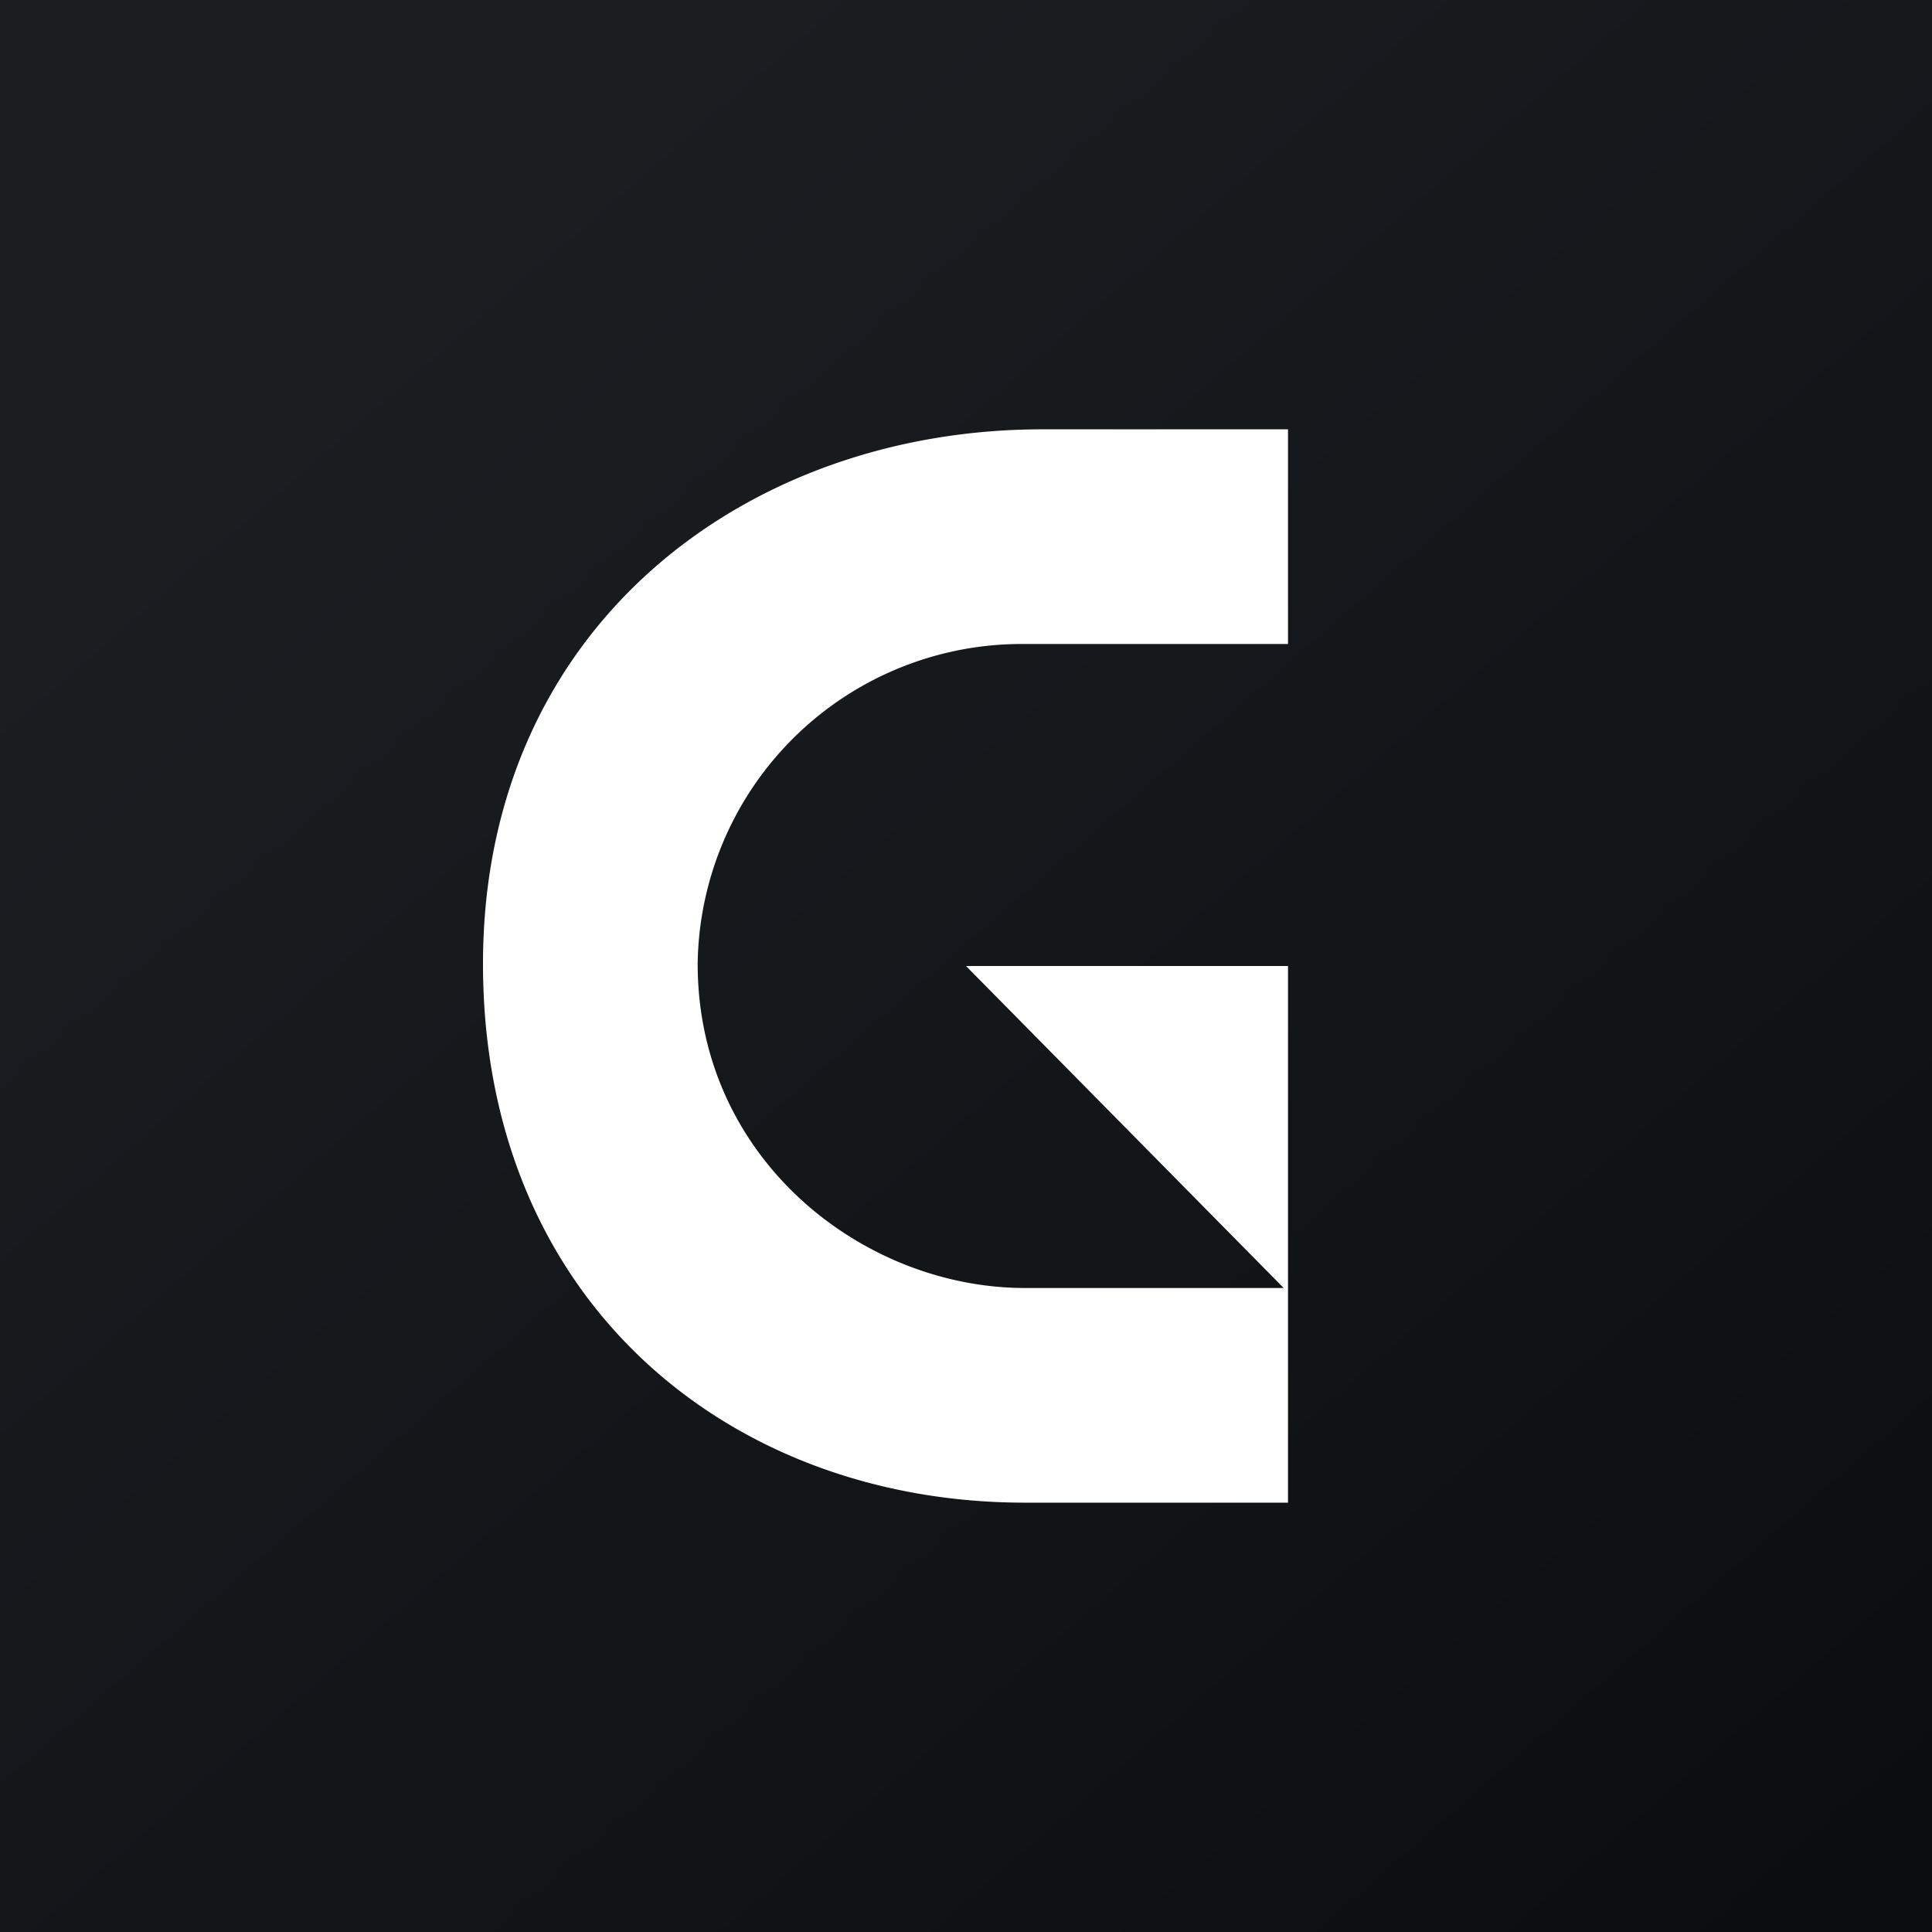
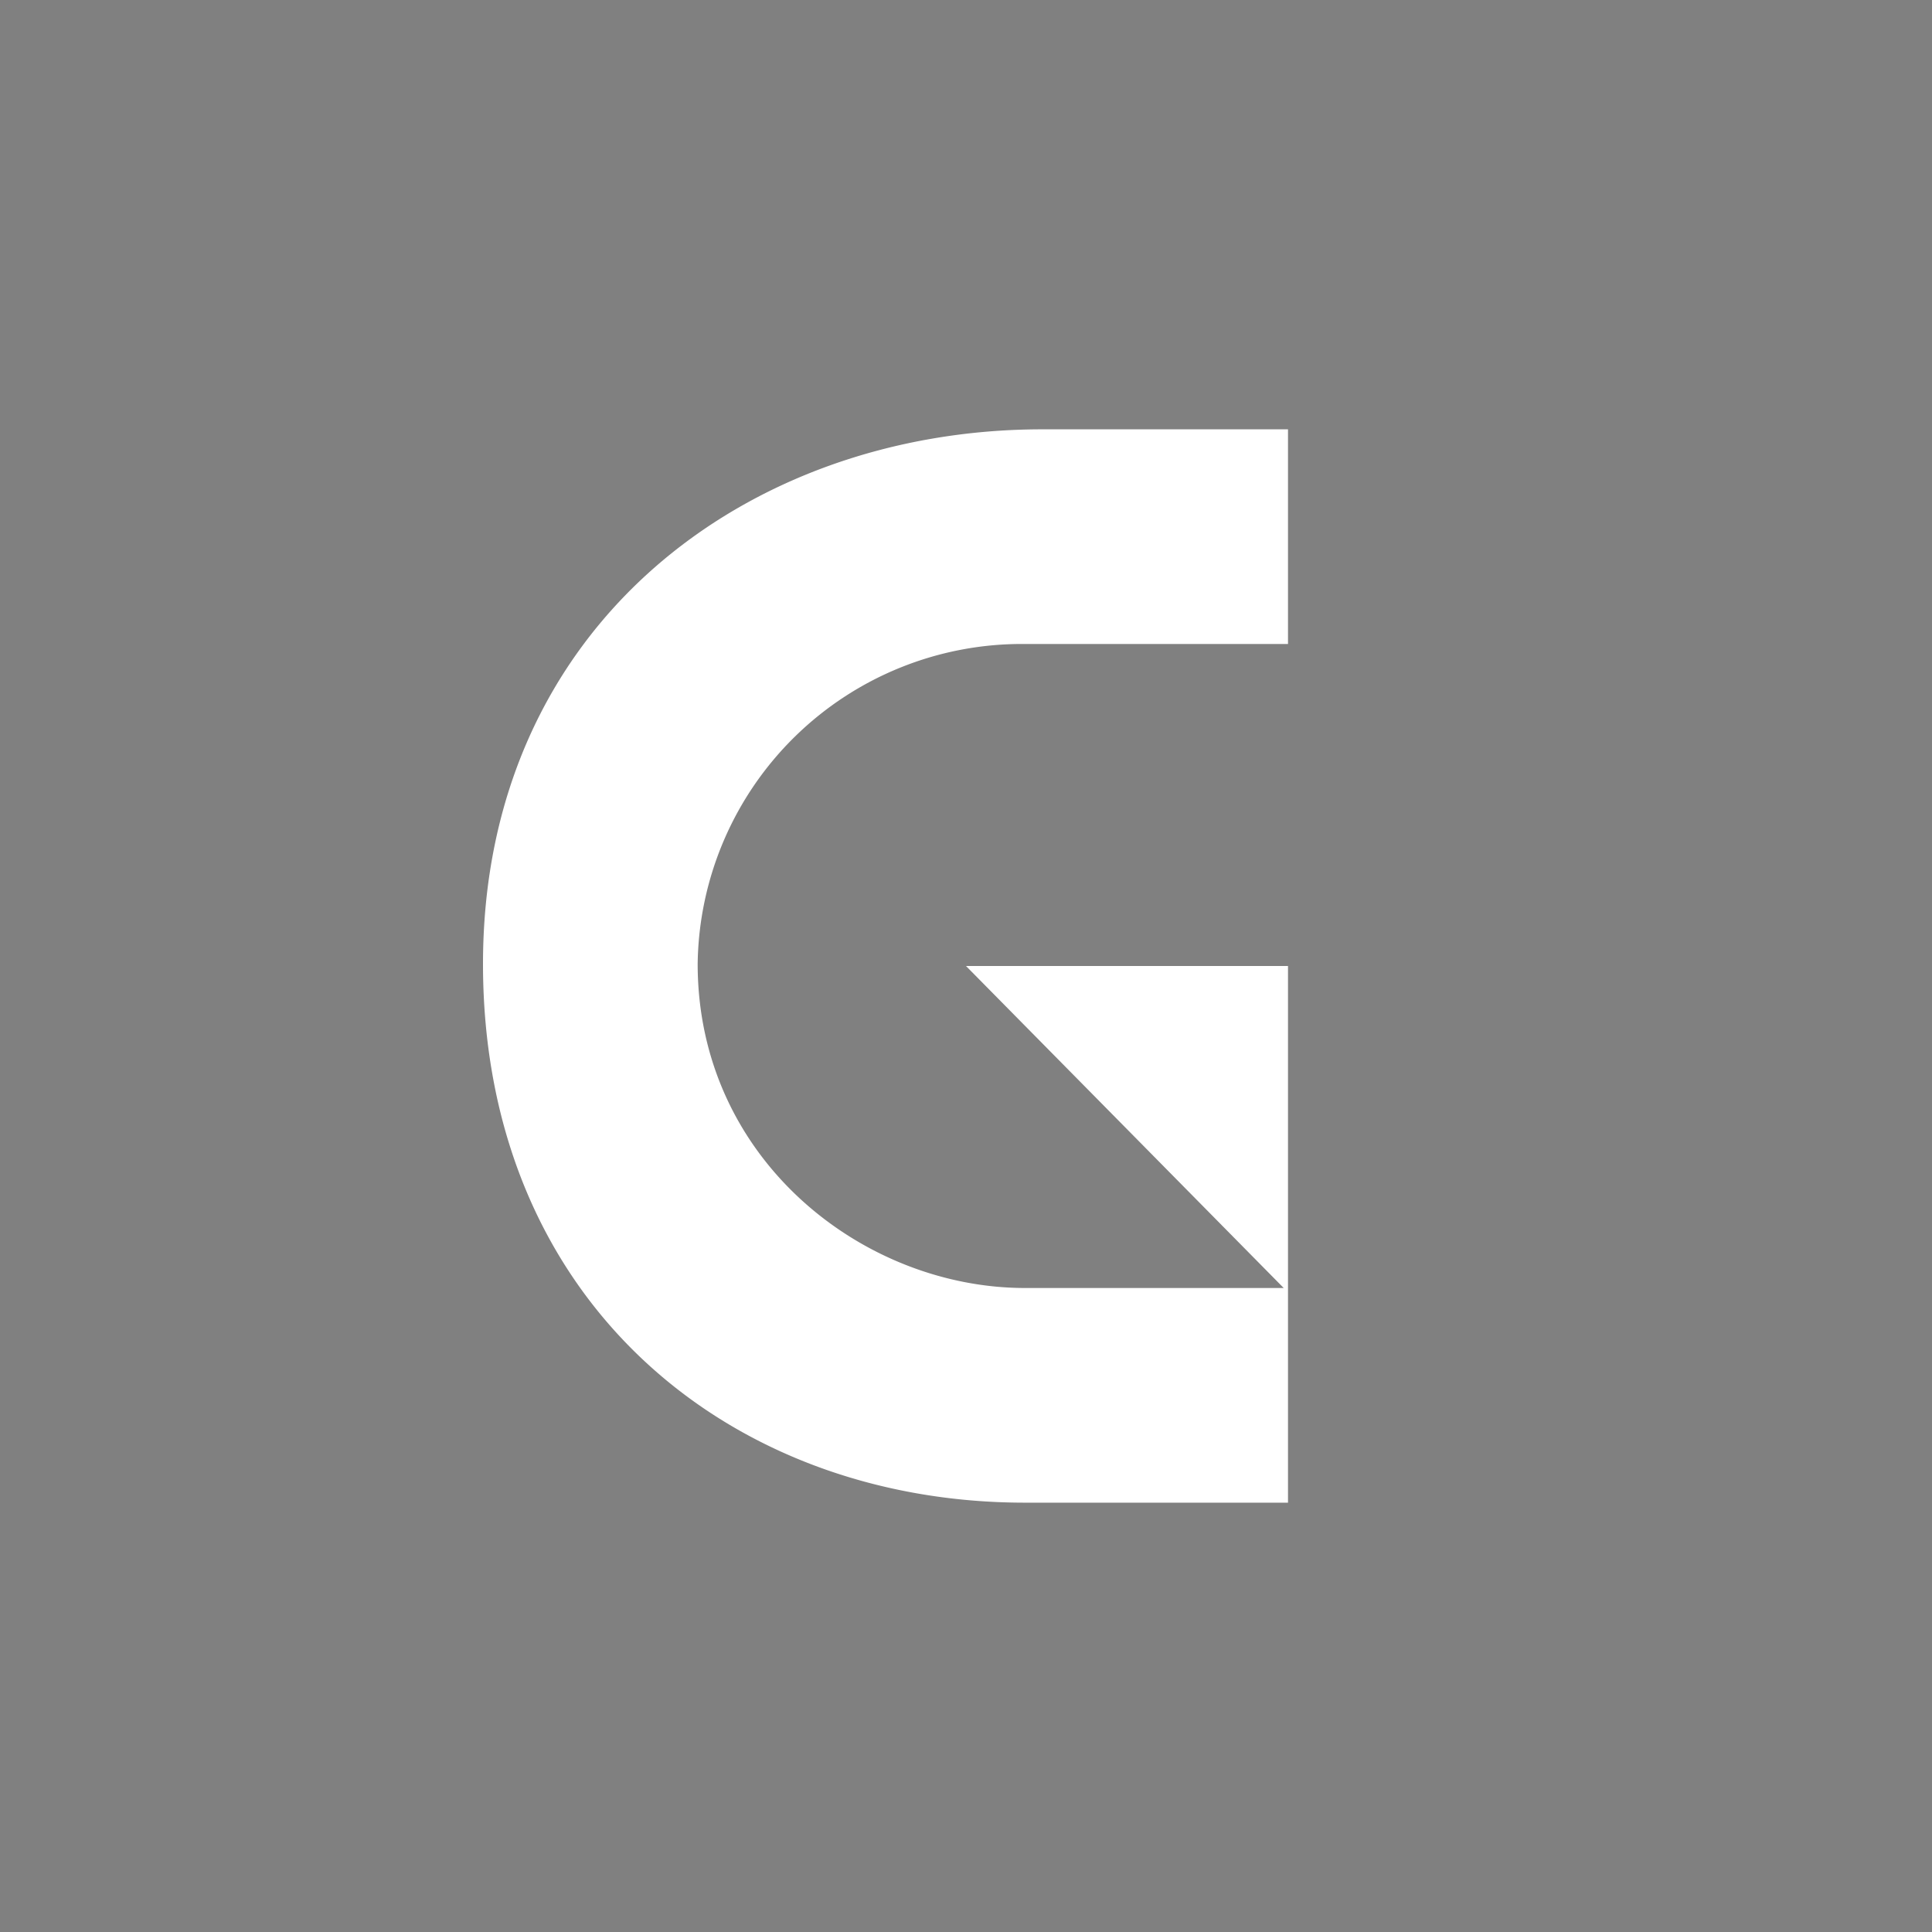
<svg xmlns="http://www.w3.org/2000/svg" width="18" height="18" viewBox="0 0 18 18">
  <rect x="0" y="0" width="18" height="18" fill="#808080" stroke="none" />
-   <path fill="url(#auba3xg5g)" d="M0 0h18v18H0z" />
  <path d="M9.55 14C6.8 14 4.5 12.13 4.5 8.98 4.5 5.84 6.95 4 9.71 4H12v2H9.55A3.02 3.02 0 0 0 6.5 8.98C6.5 10.8 8.04 12 9.55 12h2.41L9 9h3v5H9.55Z" fill="#fff" />
  <defs>
    <linearGradient id="auba3xg5g" x1="3.35" y1="3.12" x2="21.9" y2="24.43" gradientUnits="userSpaceOnUse">
      <stop stop-color="#1A1E21" />
      <stop offset="1" stop-color="#06060A" />
    </linearGradient>
  </defs>
</svg>